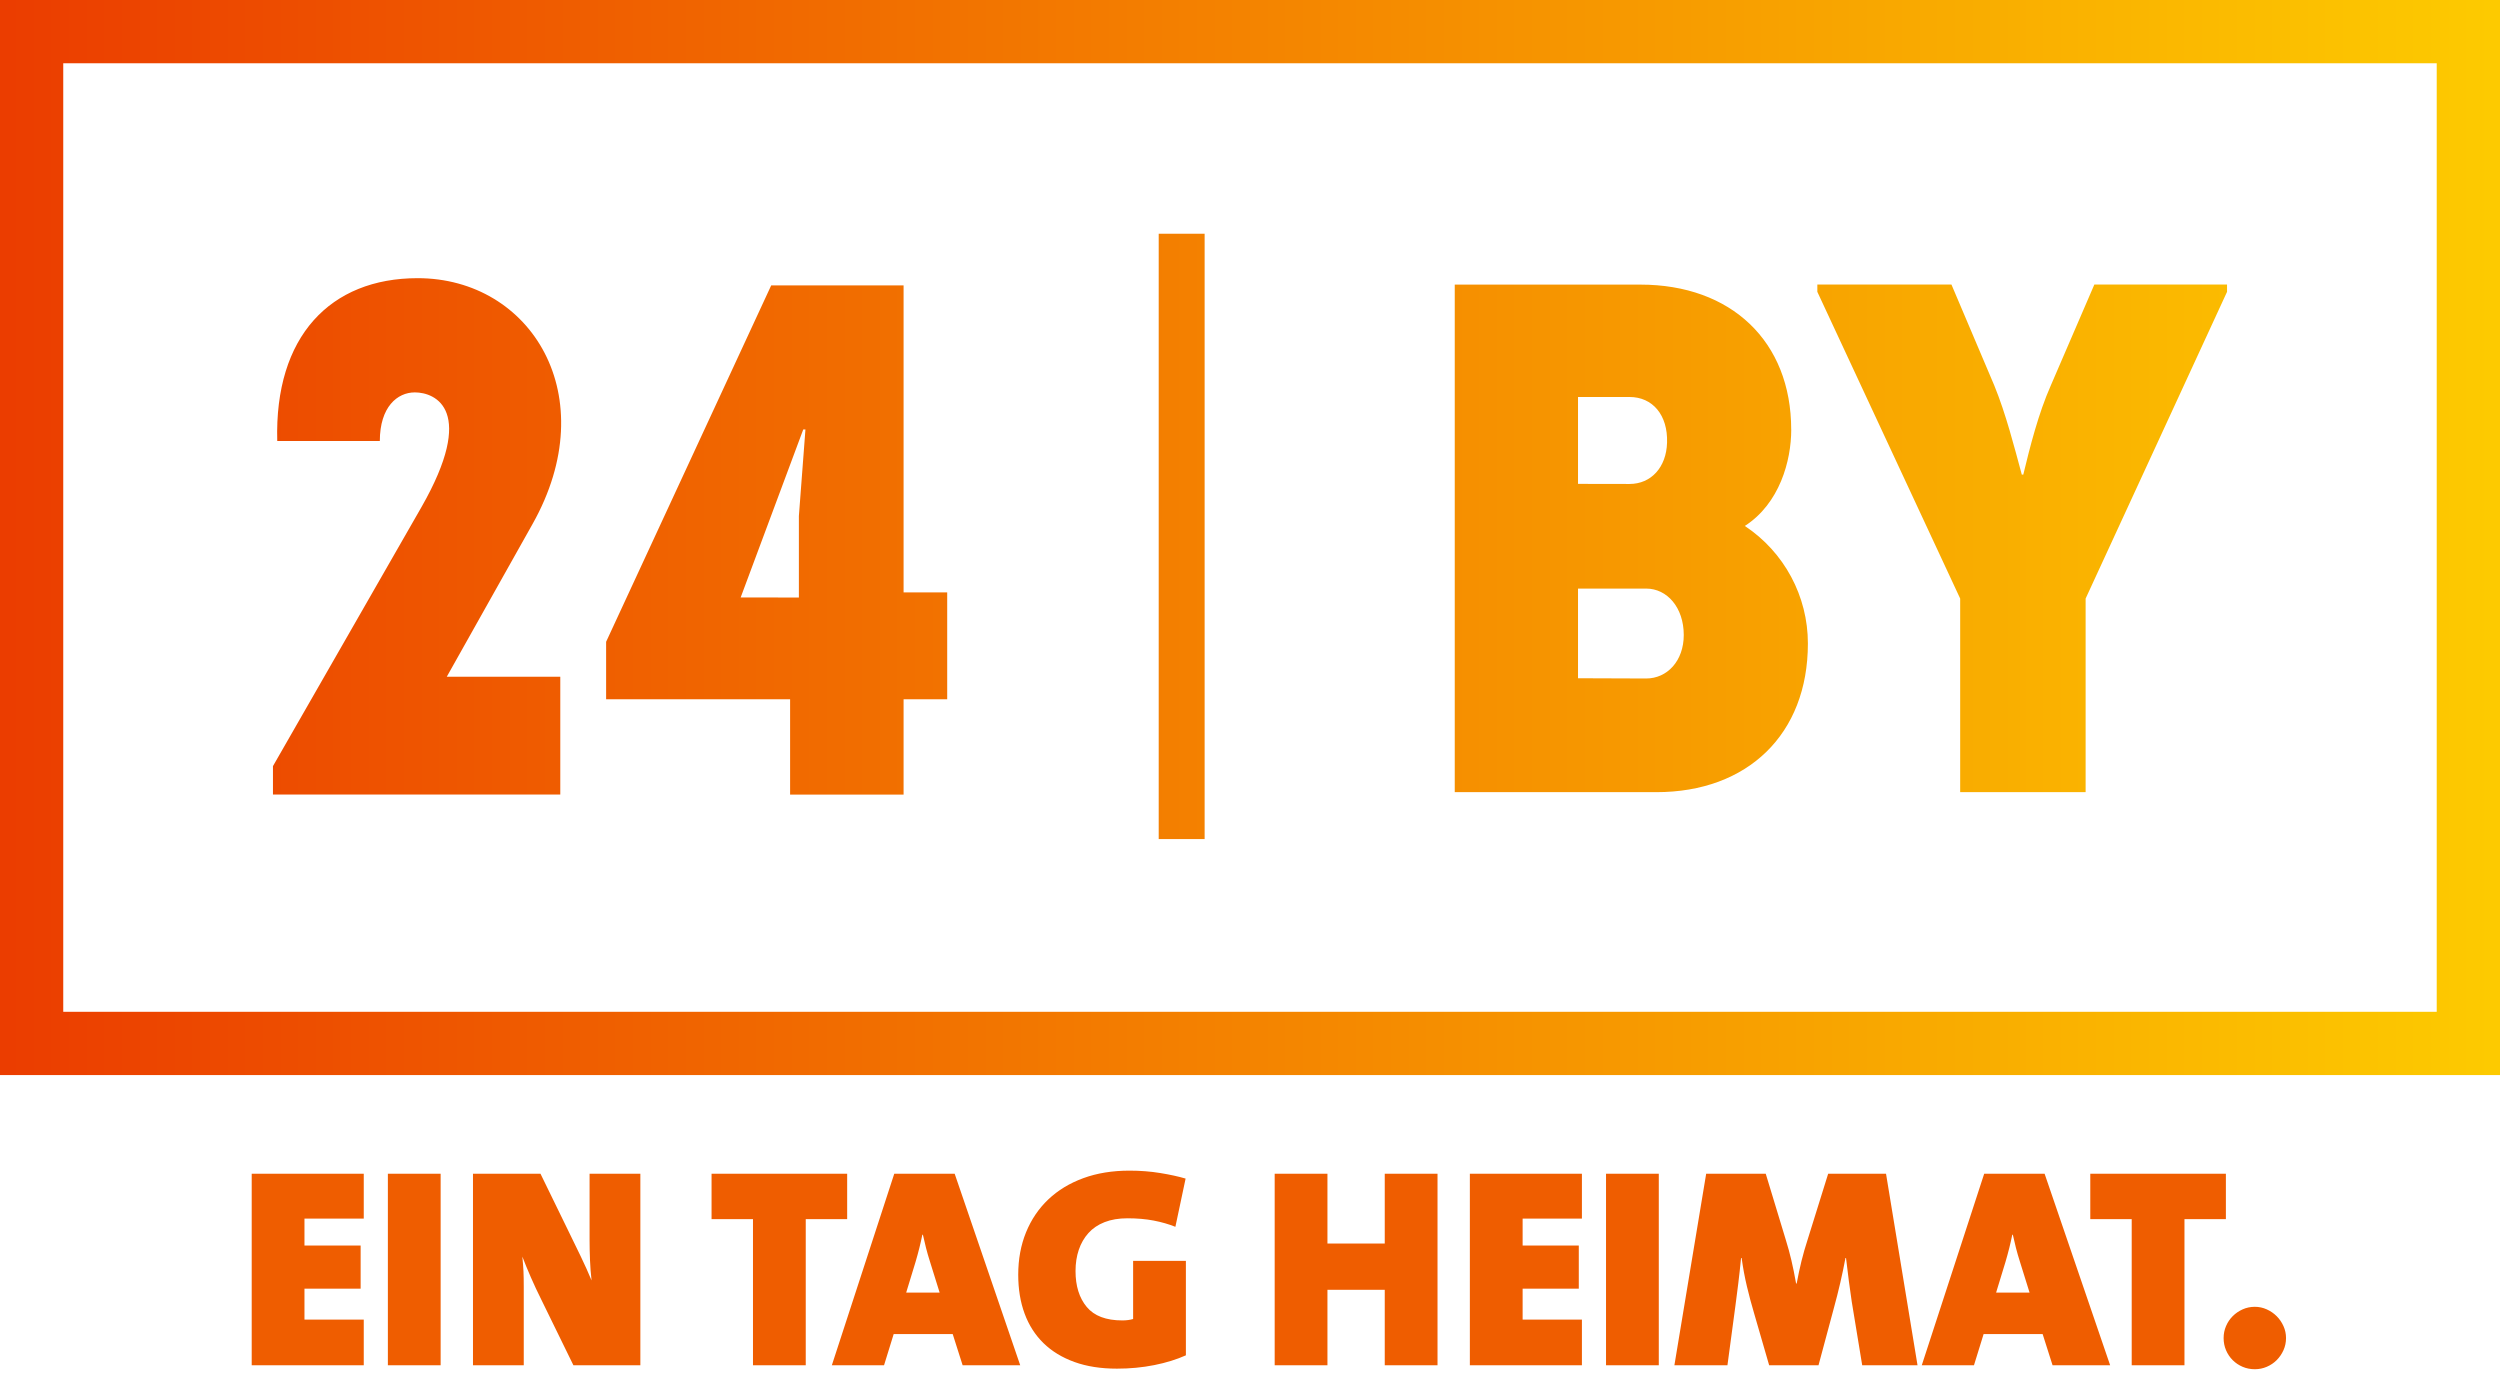
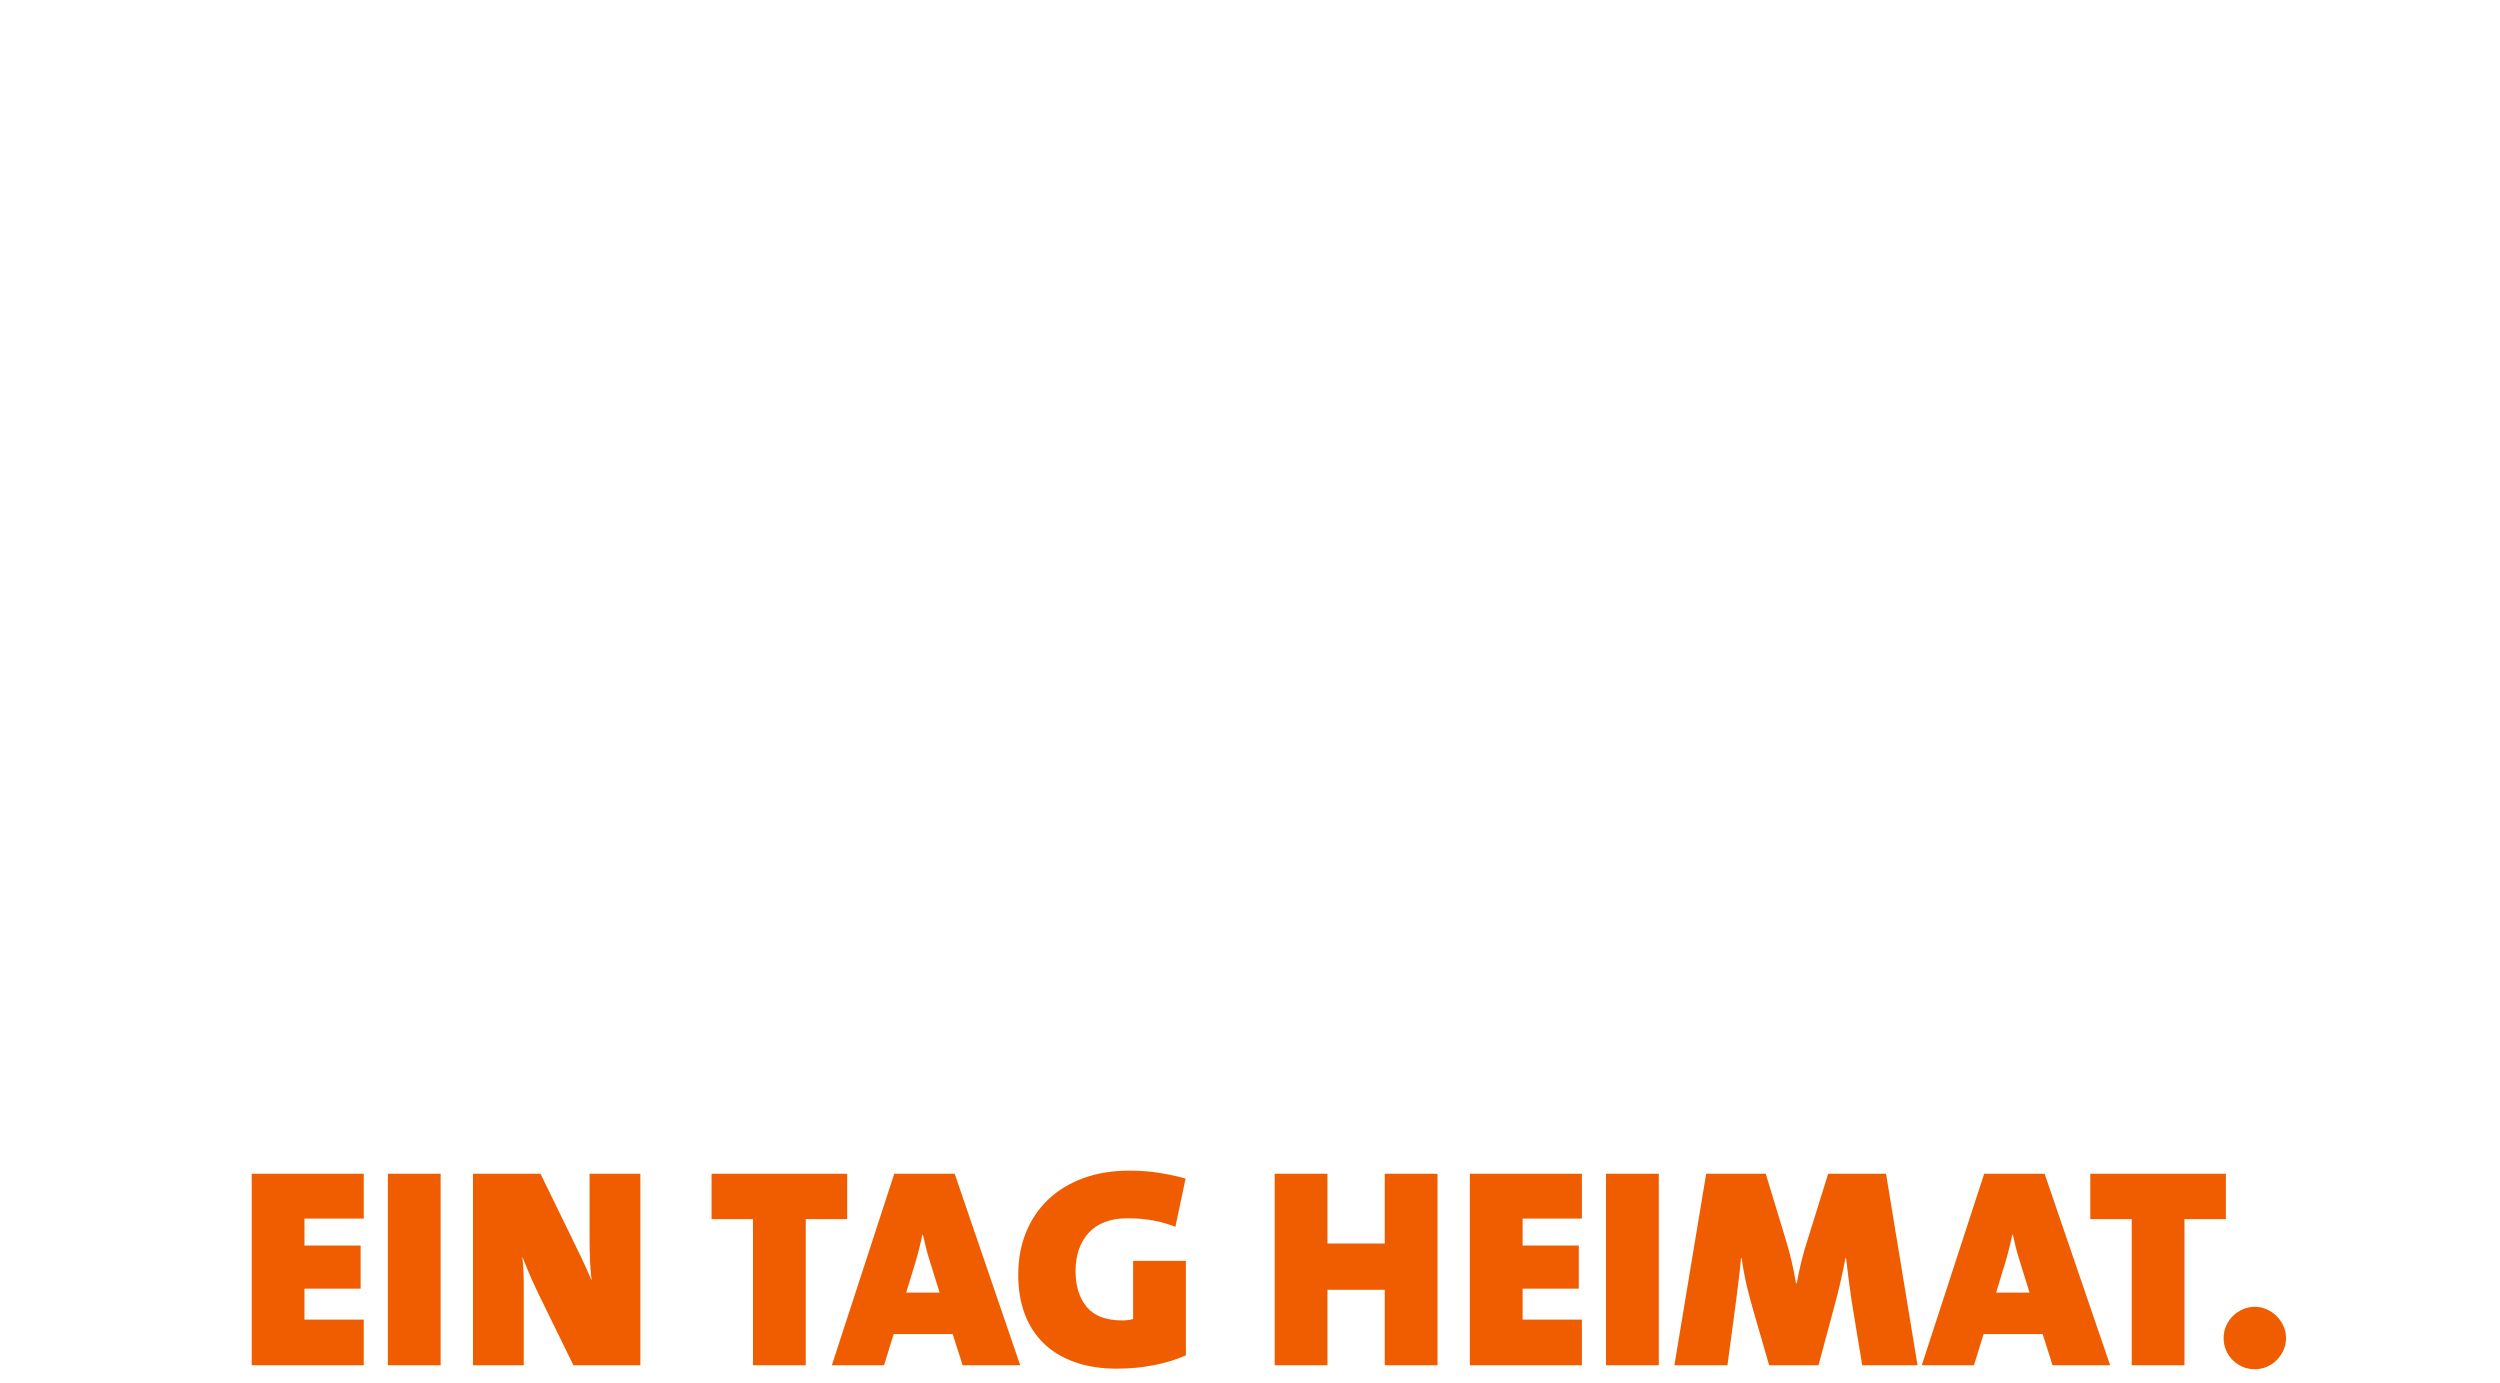
<svg xmlns="http://www.w3.org/2000/svg" width="141px" height="78px" viewBox="0 0 141 78" version="1.1">
  <title>BR_24BY_LOGO_mit_Box_cmyk_CS5</title>
  <desc>Created with Sketch.</desc>
  <defs>
    <linearGradient x1="0%" y1="50%" x2="100%" y2="50%" id="linearGradient-1">
      <stop stop-color="#EB3C00" offset="0%" />
      <stop stop-color="#FDCB00" offset="100%" />
    </linearGradient>
  </defs>
  <g id="Seiten" stroke="none" stroke-width="1" fill="none" fill-rule="evenodd">
    <g id="940-artikel" transform="translate(-80, -20)">
      <g id="header" transform="translate(-100, 4)">
        <g id="BR_24BY_LOGO_mit_Box_cmyk_CS5" transform="translate(180, 16)">
-           <path d="M67.941,13.184 L67.941,47.322 L65.351,47.322 L65.351,13.184 L67.941,13.184 Z M141,0 L0,0 L0,60.633 L141,60.633 L141,0 Z M3.567,3.569 L137.431,3.569 L137.431,57.064 L3.567,57.064 L3.567,3.569 Z M114.029,26.766 C113.619,25.252 113.13,23.331 112.475,21.735 L110.062,16.049 L102.498,16.049 L102.498,16.459 L110.554,33.759 L110.554,44.678 L117.629,44.678 L117.629,33.759 L125.605,16.459 L125.605,16.049 L118.121,16.049 L115.668,21.735 C114.961,23.331 114.49,25.212 114.114,26.766 L114.029,26.766 Z M101.024,24.231 C101.024,19.242 97.629,16.052 92.518,16.052 L82.048,16.052 L82.048,44.678 L93.417,44.678 C98.571,44.678 101.965,41.405 101.965,36.294 C101.967,33.627 100.631,31.138 98.408,29.664 C100.372,28.4 101.026,25.987 101.026,24.228 L101.024,24.231 Z M89,27.291 L89,22.39 L91.903,22.39 C93.212,22.39 94.071,23.411 94.022,24.965 C93.982,26.357 93.123,27.296 91.903,27.296 L89,27.291 Z M89,38.253 L89,33.196 L92.845,33.196 C94.022,33.196 94.964,34.26 94.964,35.814 C94.964,37.285 94.022,38.267 92.845,38.267 L89,38.253 Z M44.562,44.814 L50.962,44.814 L50.962,39.44 L53.422,39.44 L53.422,33.41 L50.962,33.41 L50.962,16.096 L43.496,16.096 L34.185,36.198 L34.185,39.44 L44.562,39.44 L44.562,44.814 Z M41.773,33.697 L45.304,24.221 L45.427,24.221 L45.057,29.104 L45.057,33.7 L41.773,33.697 Z M23.395,22.131 C24.584,22.131 26.882,23.157 23.764,28.612 L15.395,43.209 L15.395,44.81 L31.6,44.81 L31.6,38.168 L25.198,38.168 L30.036,29.554 C34.098,22.333 29.954,15.689 23.555,15.689 C18.632,15.689 15.473,18.971 15.637,24.871 L21.422,24.871 C21.424,22.948 22.411,22.131 23.395,22.131 Z" id="Shape" fill="url(#linearGradient-1)" fill-rule="nonzero" />
          <path d="M14.196,77 L14.196,66.2 L20.516,66.2 L20.516,68.728 L17.172,68.728 L17.172,70.248 L20.34,70.248 L20.34,72.68 L17.172,72.68 L17.172,74.424 L20.516,74.424 L20.516,77 L14.196,77 Z M21.876,77 L21.876,66.2 L24.852,66.2 L24.852,77 L21.876,77 Z M32.34,77 L30.532,73.304 C30.319,72.877 30.121,72.456 29.94,72.04 C29.759,71.624 29.599,71.235 29.46,70.872 C29.492,71.192 29.513,71.469 29.524,71.704 C29.535,71.939 29.54,72.232 29.54,72.584 L29.54,77 L26.676,77 L26.676,66.2 L30.484,66.2 L32.052,69.416 C32.287,69.896 32.519,70.373 32.748,70.848 C32.977,71.323 33.183,71.779 33.364,72.216 C33.321,71.843 33.292,71.461 33.276,71.072 C33.26,70.683 33.252,70.317 33.252,69.976 L33.252,66.2 L36.116,66.2 L36.116,77 L32.34,77 Z M45.444,68.76 L45.444,77 L42.468,77 L42.468,68.76 L40.132,68.76 L40.132,66.2 L47.78,66.2 L47.78,68.76 L45.444,68.76 Z M52.452,71.16 C52.367,70.893 52.292,70.635 52.228,70.384 C52.164,70.133 52.105,69.885 52.052,69.64 L52.02,69.64 C51.924,70.12 51.796,70.632 51.636,71.176 L51.108,72.904 L52.996,72.904 L52.452,71.16 Z M54.292,77 L53.732,75.24 L50.404,75.24 L49.86,77 L46.916,77 L50.436,66.2 L53.844,66.2 L57.54,77 L54.292,77 Z M66.884,76.44 C66.361,76.675 65.767,76.859 65.1,76.992 C64.433,77.125 63.732,77.192 62.996,77.192 C62.089,77.192 61.289,77.067 60.596,76.816 C59.903,76.565 59.321,76.211 58.852,75.752 C58.383,75.293 58.028,74.739 57.788,74.088 C57.548,73.437 57.428,72.707 57.428,71.896 C57.428,71.021 57.575,70.224 57.868,69.504 C58.161,68.784 58.58,68.165 59.124,67.648 C59.668,67.131 60.327,66.731 61.1,66.448 C61.873,66.165 62.74,66.024 63.7,66.024 C64.308,66.024 64.889,66.069 65.444,66.16 C65.999,66.251 66.473,66.355 66.868,66.472 L66.292,69.192 C65.919,69.043 65.511,68.925 65.068,68.84 C64.625,68.755 64.132,68.712 63.588,68.712 C63.097,68.712 62.668,68.784 62.3,68.928 C61.932,69.072 61.628,69.277 61.388,69.544 C61.148,69.811 60.967,70.125 60.844,70.488 C60.721,70.851 60.66,71.251 60.66,71.688 C60.66,72.531 60.871,73.205 61.292,73.712 C61.713,74.219 62.383,74.472 63.3,74.472 C63.524,74.472 63.727,74.445 63.908,74.392 L63.908,71.112 L66.884,71.112 L66.884,76.44 Z M78.1,77 L78.1,72.744 L74.868,72.744 L74.868,77 L71.892,77 L71.892,66.2 L74.868,66.2 L74.868,70.136 L78.1,70.136 L78.1,66.2 L81.076,66.2 L81.076,77 L78.1,77 Z M82.9,77 L82.9,66.2 L89.22,66.2 L89.22,68.728 L85.876,68.728 L85.876,70.248 L89.044,70.248 L89.044,72.68 L85.876,72.68 L85.876,74.424 L89.22,74.424 L89.22,77 L82.9,77 Z M90.58,77 L90.58,66.2 L93.556,66.2 L93.556,77 L90.58,77 Z M105.028,77 L104.436,73.4 C104.383,73.037 104.329,72.656 104.276,72.256 C104.223,71.856 104.169,71.421 104.116,70.952 L104.084,70.952 C103.913,71.869 103.695,72.813 103.428,73.784 L102.564,77 L99.78,77 L98.932,74.072 C98.783,73.571 98.647,73.061 98.524,72.544 C98.401,72.027 98.303,71.496 98.228,70.952 L98.196,70.952 C98.143,71.496 98.089,71.981 98.036,72.408 C97.983,72.835 97.929,73.251 97.876,73.656 L97.428,77 L94.436,77 L96.228,66.2 L99.588,66.2 L100.724,69.944 C100.841,70.317 100.945,70.699 101.036,71.088 C101.127,71.477 101.215,71.912 101.3,72.392 L101.332,72.392 C101.417,71.933 101.508,71.509 101.604,71.12 C101.7,70.731 101.817,70.323 101.956,69.896 L103.108,66.2 L106.372,66.2 L108.148,77 L105.028,77 Z M113.924,71.16 C113.839,70.893 113.764,70.635 113.7,70.384 C113.636,70.133 113.577,69.885 113.524,69.64 L113.492,69.64 C113.396,70.12 113.268,70.632 113.108,71.176 L112.58,72.904 L114.468,72.904 L113.924,71.16 Z M115.764,77 L115.204,75.24 L111.876,75.24 L111.332,77 L108.388,77 L111.908,66.2 L115.316,66.2 L119.012,77 L115.764,77 Z M123.204,68.76 L123.204,77 L120.228,77 L120.228,68.76 L117.892,68.76 L117.892,66.2 L125.54,66.2 L125.54,68.76 L123.204,68.76 Z M128.932,75.464 C128.932,75.709 128.884,75.939 128.788,76.152 C128.692,76.365 128.564,76.552 128.404,76.712 C128.244,76.872 128.057,76.997 127.844,77.088 C127.631,77.179 127.407,77.224 127.172,77.224 C126.927,77.224 126.697,77.179 126.484,77.088 C126.271,76.997 126.084,76.872 125.924,76.712 C125.764,76.552 125.639,76.365 125.548,76.152 C125.457,75.939 125.412,75.709 125.412,75.464 C125.412,75.229 125.457,75.005 125.548,74.792 C125.639,74.579 125.764,74.392 125.924,74.232 C126.084,74.072 126.271,73.944 126.484,73.848 C126.697,73.752 126.927,73.704 127.172,73.704 C127.407,73.704 127.631,73.752 127.844,73.848 C128.057,73.944 128.244,74.072 128.404,74.232 C128.564,74.392 128.692,74.579 128.788,74.792 C128.884,75.005 128.932,75.229 128.932,75.464 Z" id="EIN-TAG-HEIMAT." fill="#EF5D00" fill-rule="evenodd" />
        </g>
      </g>
    </g>
  </g>
</svg>